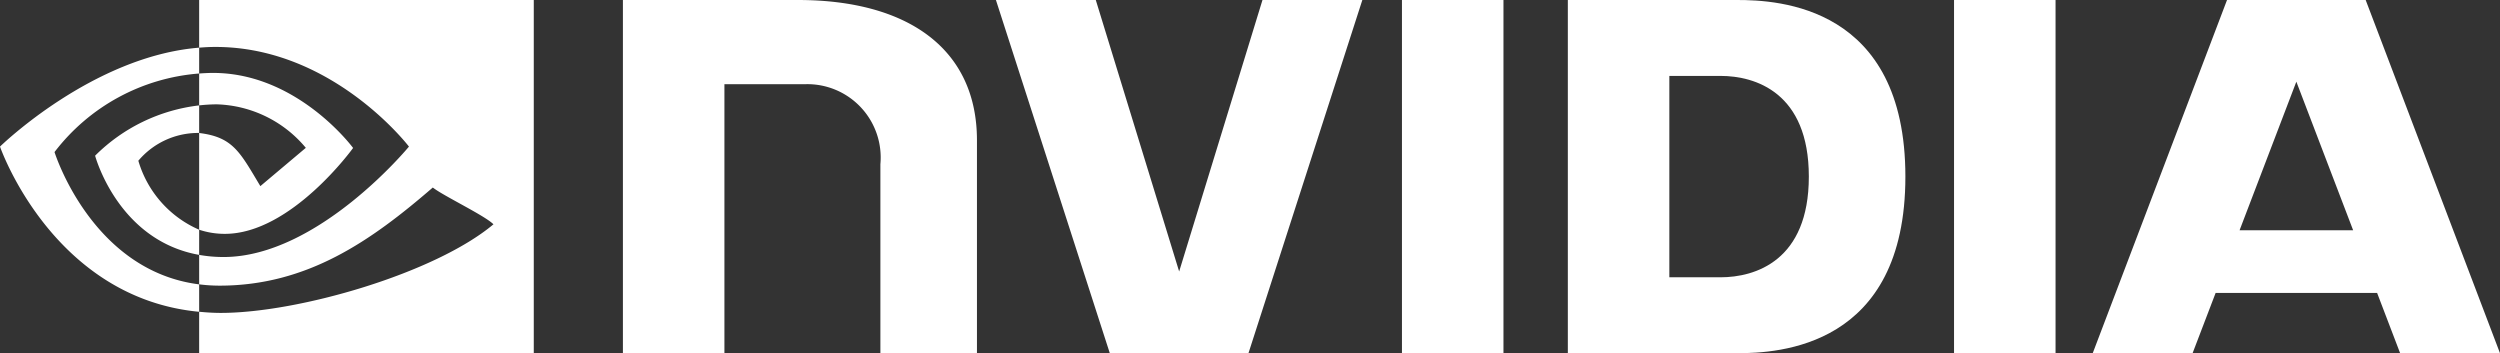
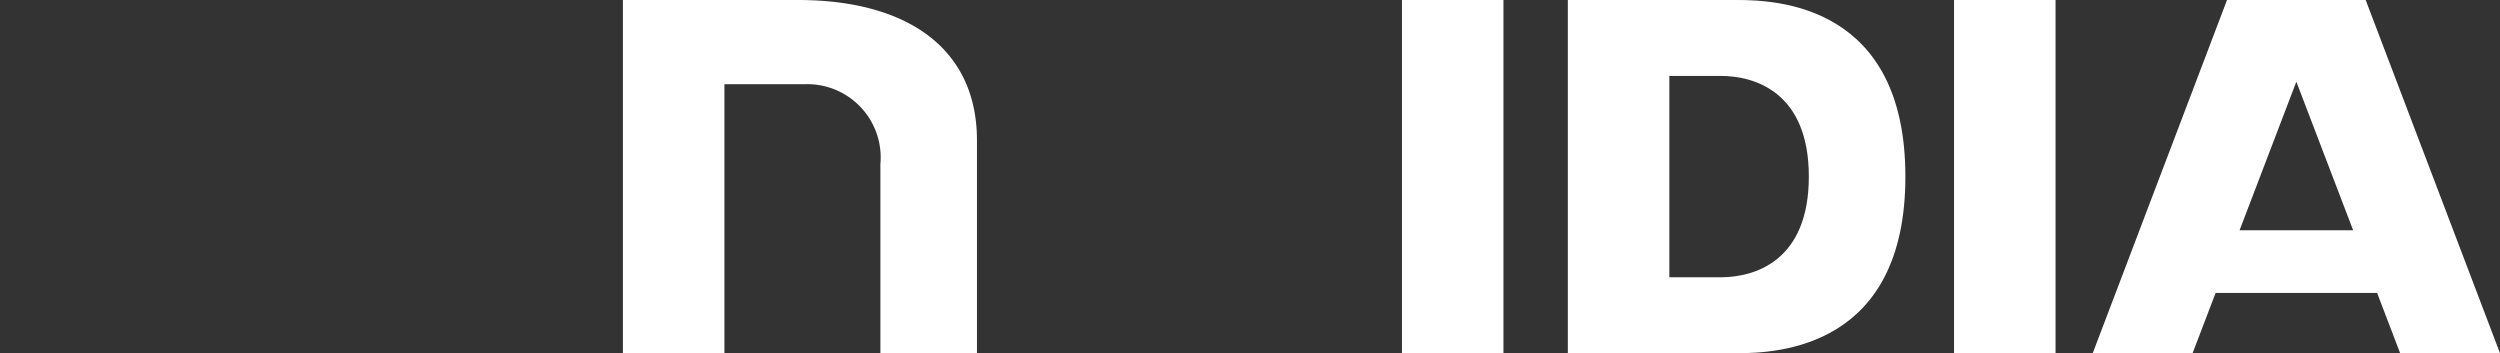
<svg xmlns="http://www.w3.org/2000/svg" viewBox="0 0 118.388 16.726">
  <rect x="0" y="0" width="118.388" height="16.726" fill="#333333" stroke="none" />
  <defs>
    <style>.cls-1,.cls-2{fill:#fff;}.cls-1{fill-rule:evenodd;}</style>
  </defs>
  <title>nvidia</title>
  <g id="Layer_2" data-name="Layer 2">
    <g id="Layer_1-2" data-name="Layer 1">
-       <path class="cls-1" d="M9.431,13.466v1.299C2.478,14.11,0,6.942,0,6.942S4.376,2.664,9.431,2.257V3.481a9.542,9.542,0,0,0-6.849,3.72S4.329,12.823,9.431,13.466Zm-2.88-5.854A3.7,3.7,0,0,1,9.425,6.296l.006.002V4.991A8.338,8.338,0,0,0,4.504,7.373s1.07,4.01,4.927,4.697V10.879A5.13,5.13,0,0,1,6.551,7.611Z" />
-       <path class="cls-2" d="M9.431,4.991v-1.51c.146-.011.295-.019.446-.024,4.132-.131,6.844,3.55,6.844,3.55s-2.929,4.067-6.07,4.067a3.837,3.837,0,0,1-1.22-.195V6.298c1.608.195,1.932.905,2.898,2.516l2.153-1.813a5.699,5.699,0,0,0-4.218-2.06A7.894,7.894,0,0,0,9.431,4.991ZM9.431,0V2.257c.148-.011.297-.022.446-.028,5.746-.194,9.489,4.713,9.489,4.713s-4.301,5.229-8.779,5.229a6.601,6.601,0,0,1-1.156-.101v1.395a7.764,7.764,0,0,0,.962.062c4.169,0,7.184-2.127,10.103-4.647.484.387,2.465,1.329,2.872,1.742-2.775,2.325-9.244,4.196-12.91,4.196-.355,0-.695-.023-1.027-.055v1.962h15.846V0Z" />
      <path class="cls-2" d="M29.498,16.726V0h8.285c5.198,0,8.481,2.306,8.481,6.643v10.083H41.691V7.777a3.474,3.474,0,0,0-3.518-3.791H34.305v12.74Z" />
      <rect class="cls-2" x="66.39" y="0" width="4.807" height="16.726" />
      <rect class="cls-2" x="92.534" y="0" width="4.807" height="16.726" />
-       <polygon class="cls-2" points="59.785 0 55.839 12.857 51.891 0 47.162 0 52.555 16.726 59.121 16.726 64.514 0 59.785 0" />
      <path class="cls-2" d="M113.659,16.726h4.729L112.027,0h-6.566l-6.36,16.726H103.83l1.091-2.853h7.648Zm-7.603-5.823,2.688-7.035,2.689,7.035Z" />
      <path class="cls-2" d="M90.23,8.363C90.23.274,84.212,0,82.258,0H74.245V16.726h8.013c1.954,0,7.972-.274,7.972-8.363Zm-8.753,4.768H79.052V3.595h2.425c1.641,0,4.181.781,4.181,4.768h0C85.658,12.349,83.118,13.131,81.477,13.131Z" />
    </g>
  </g>
</svg>